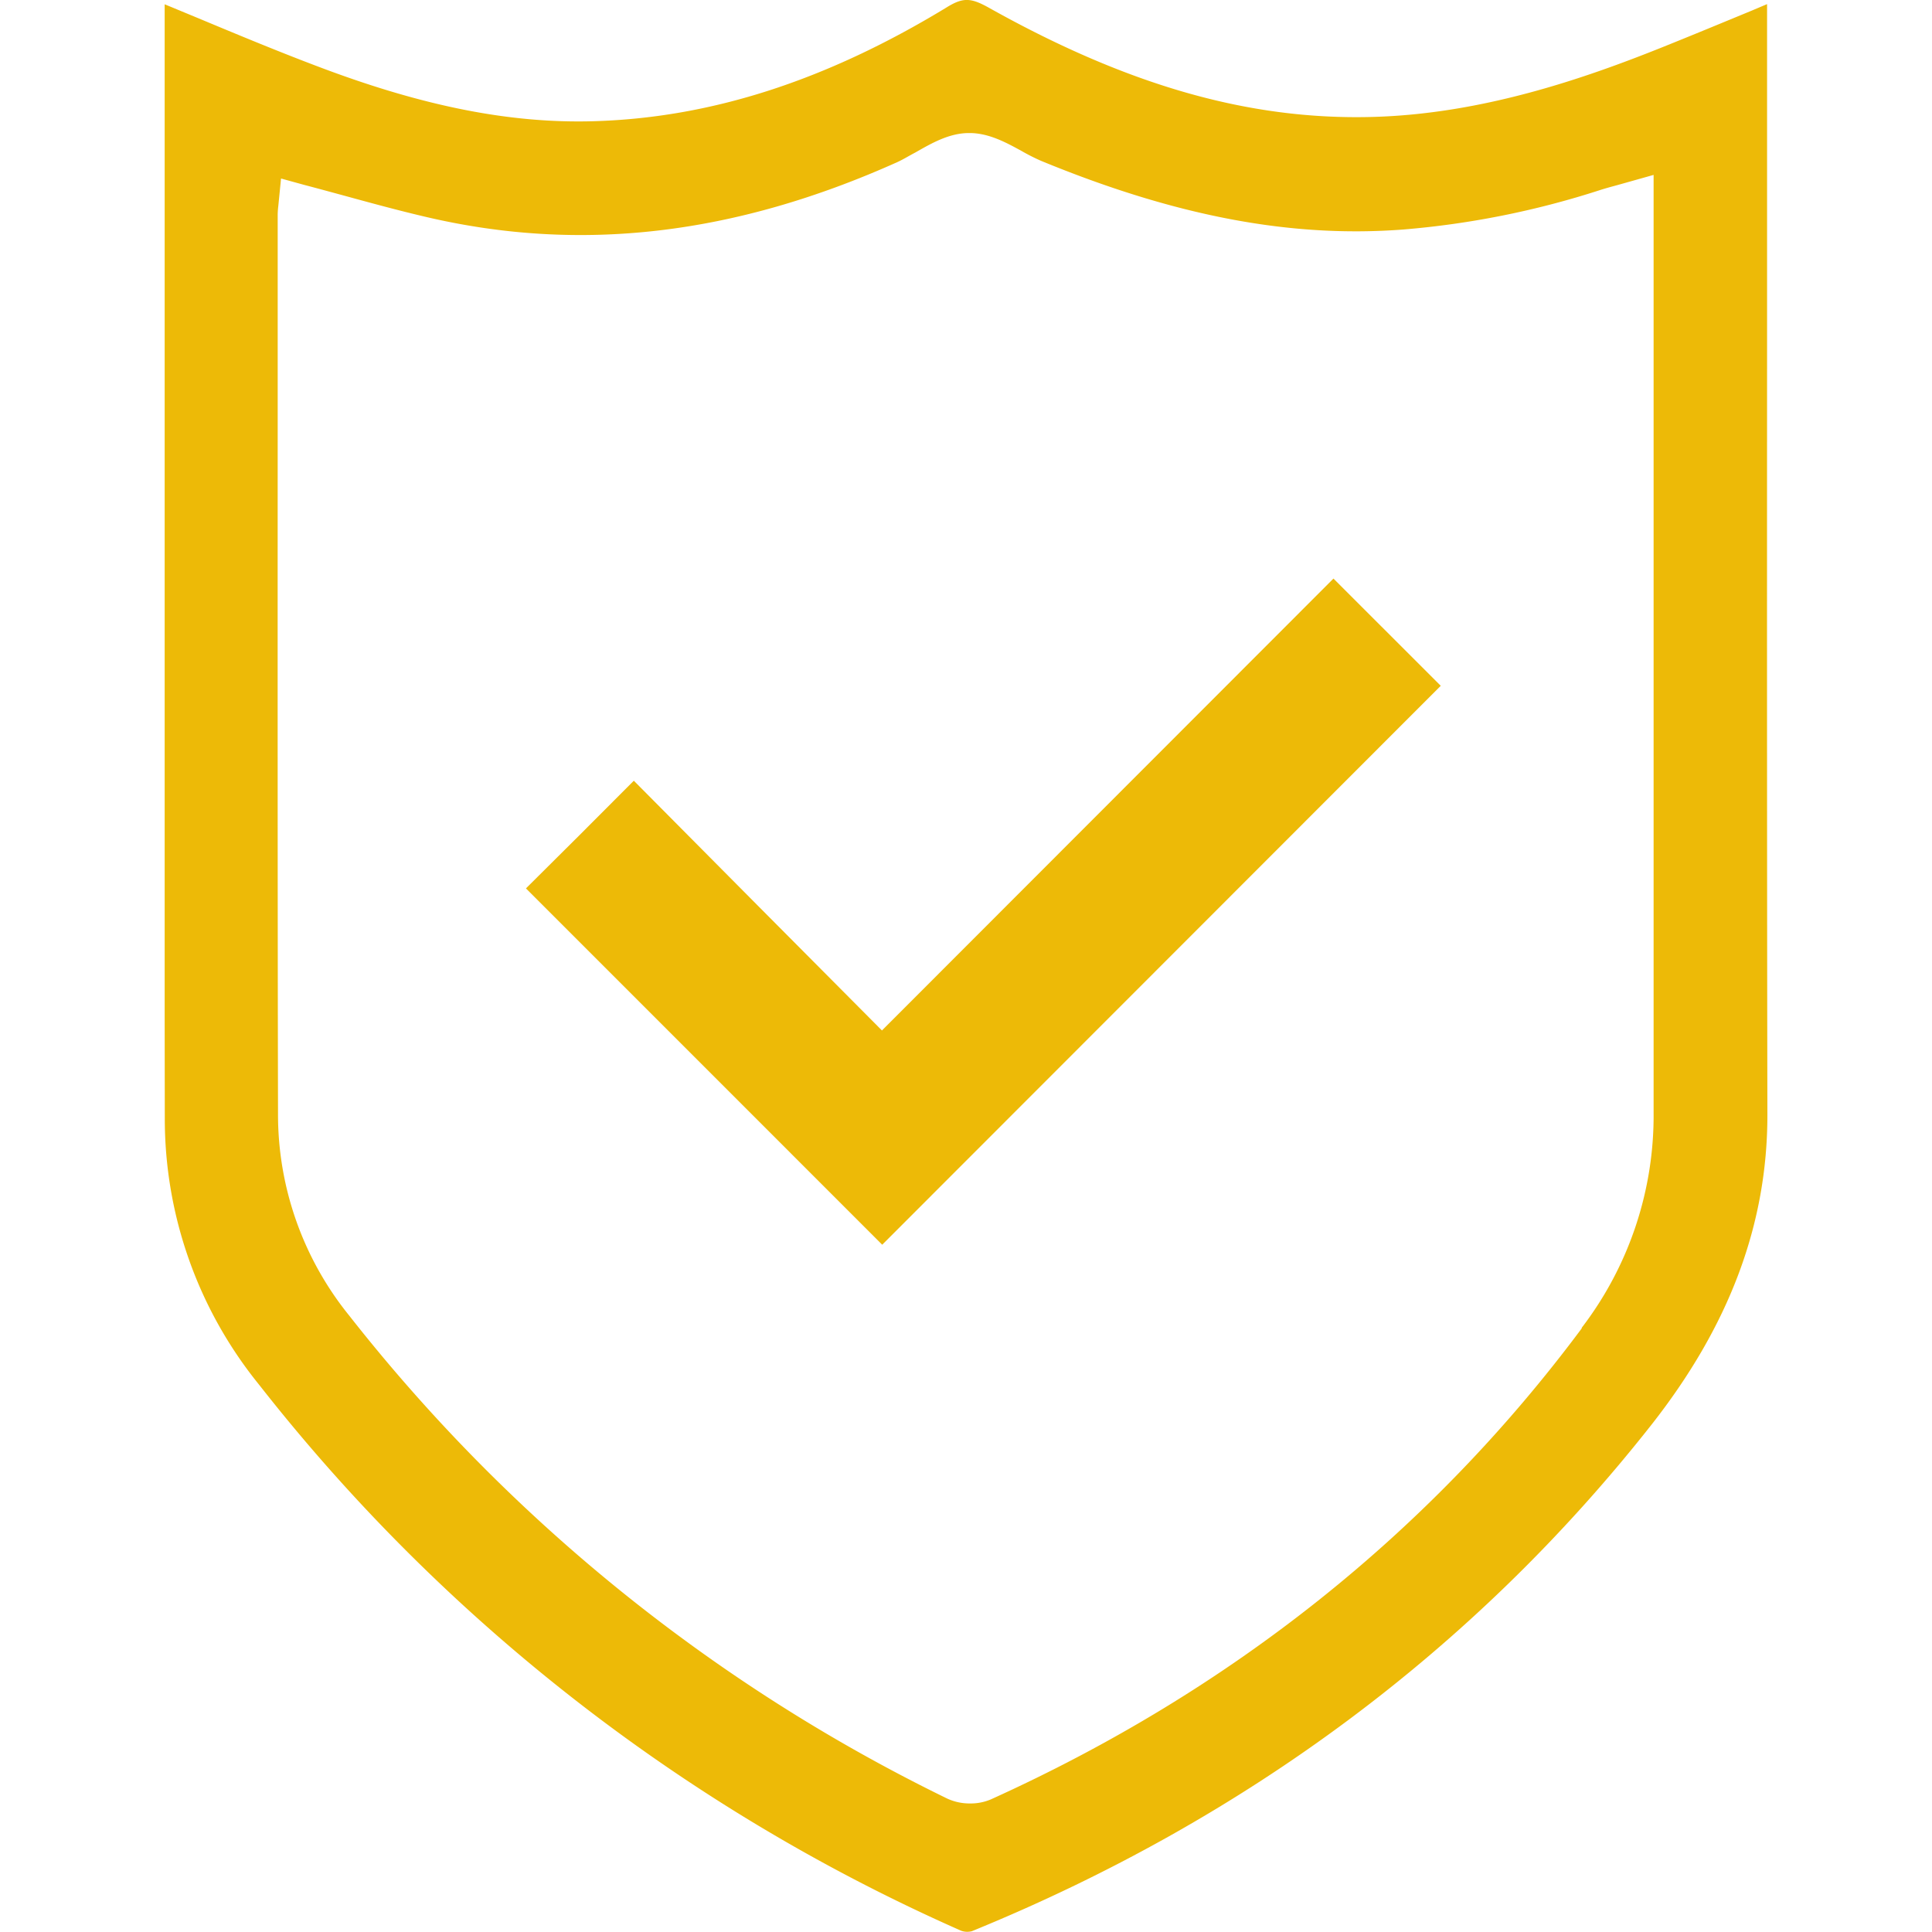
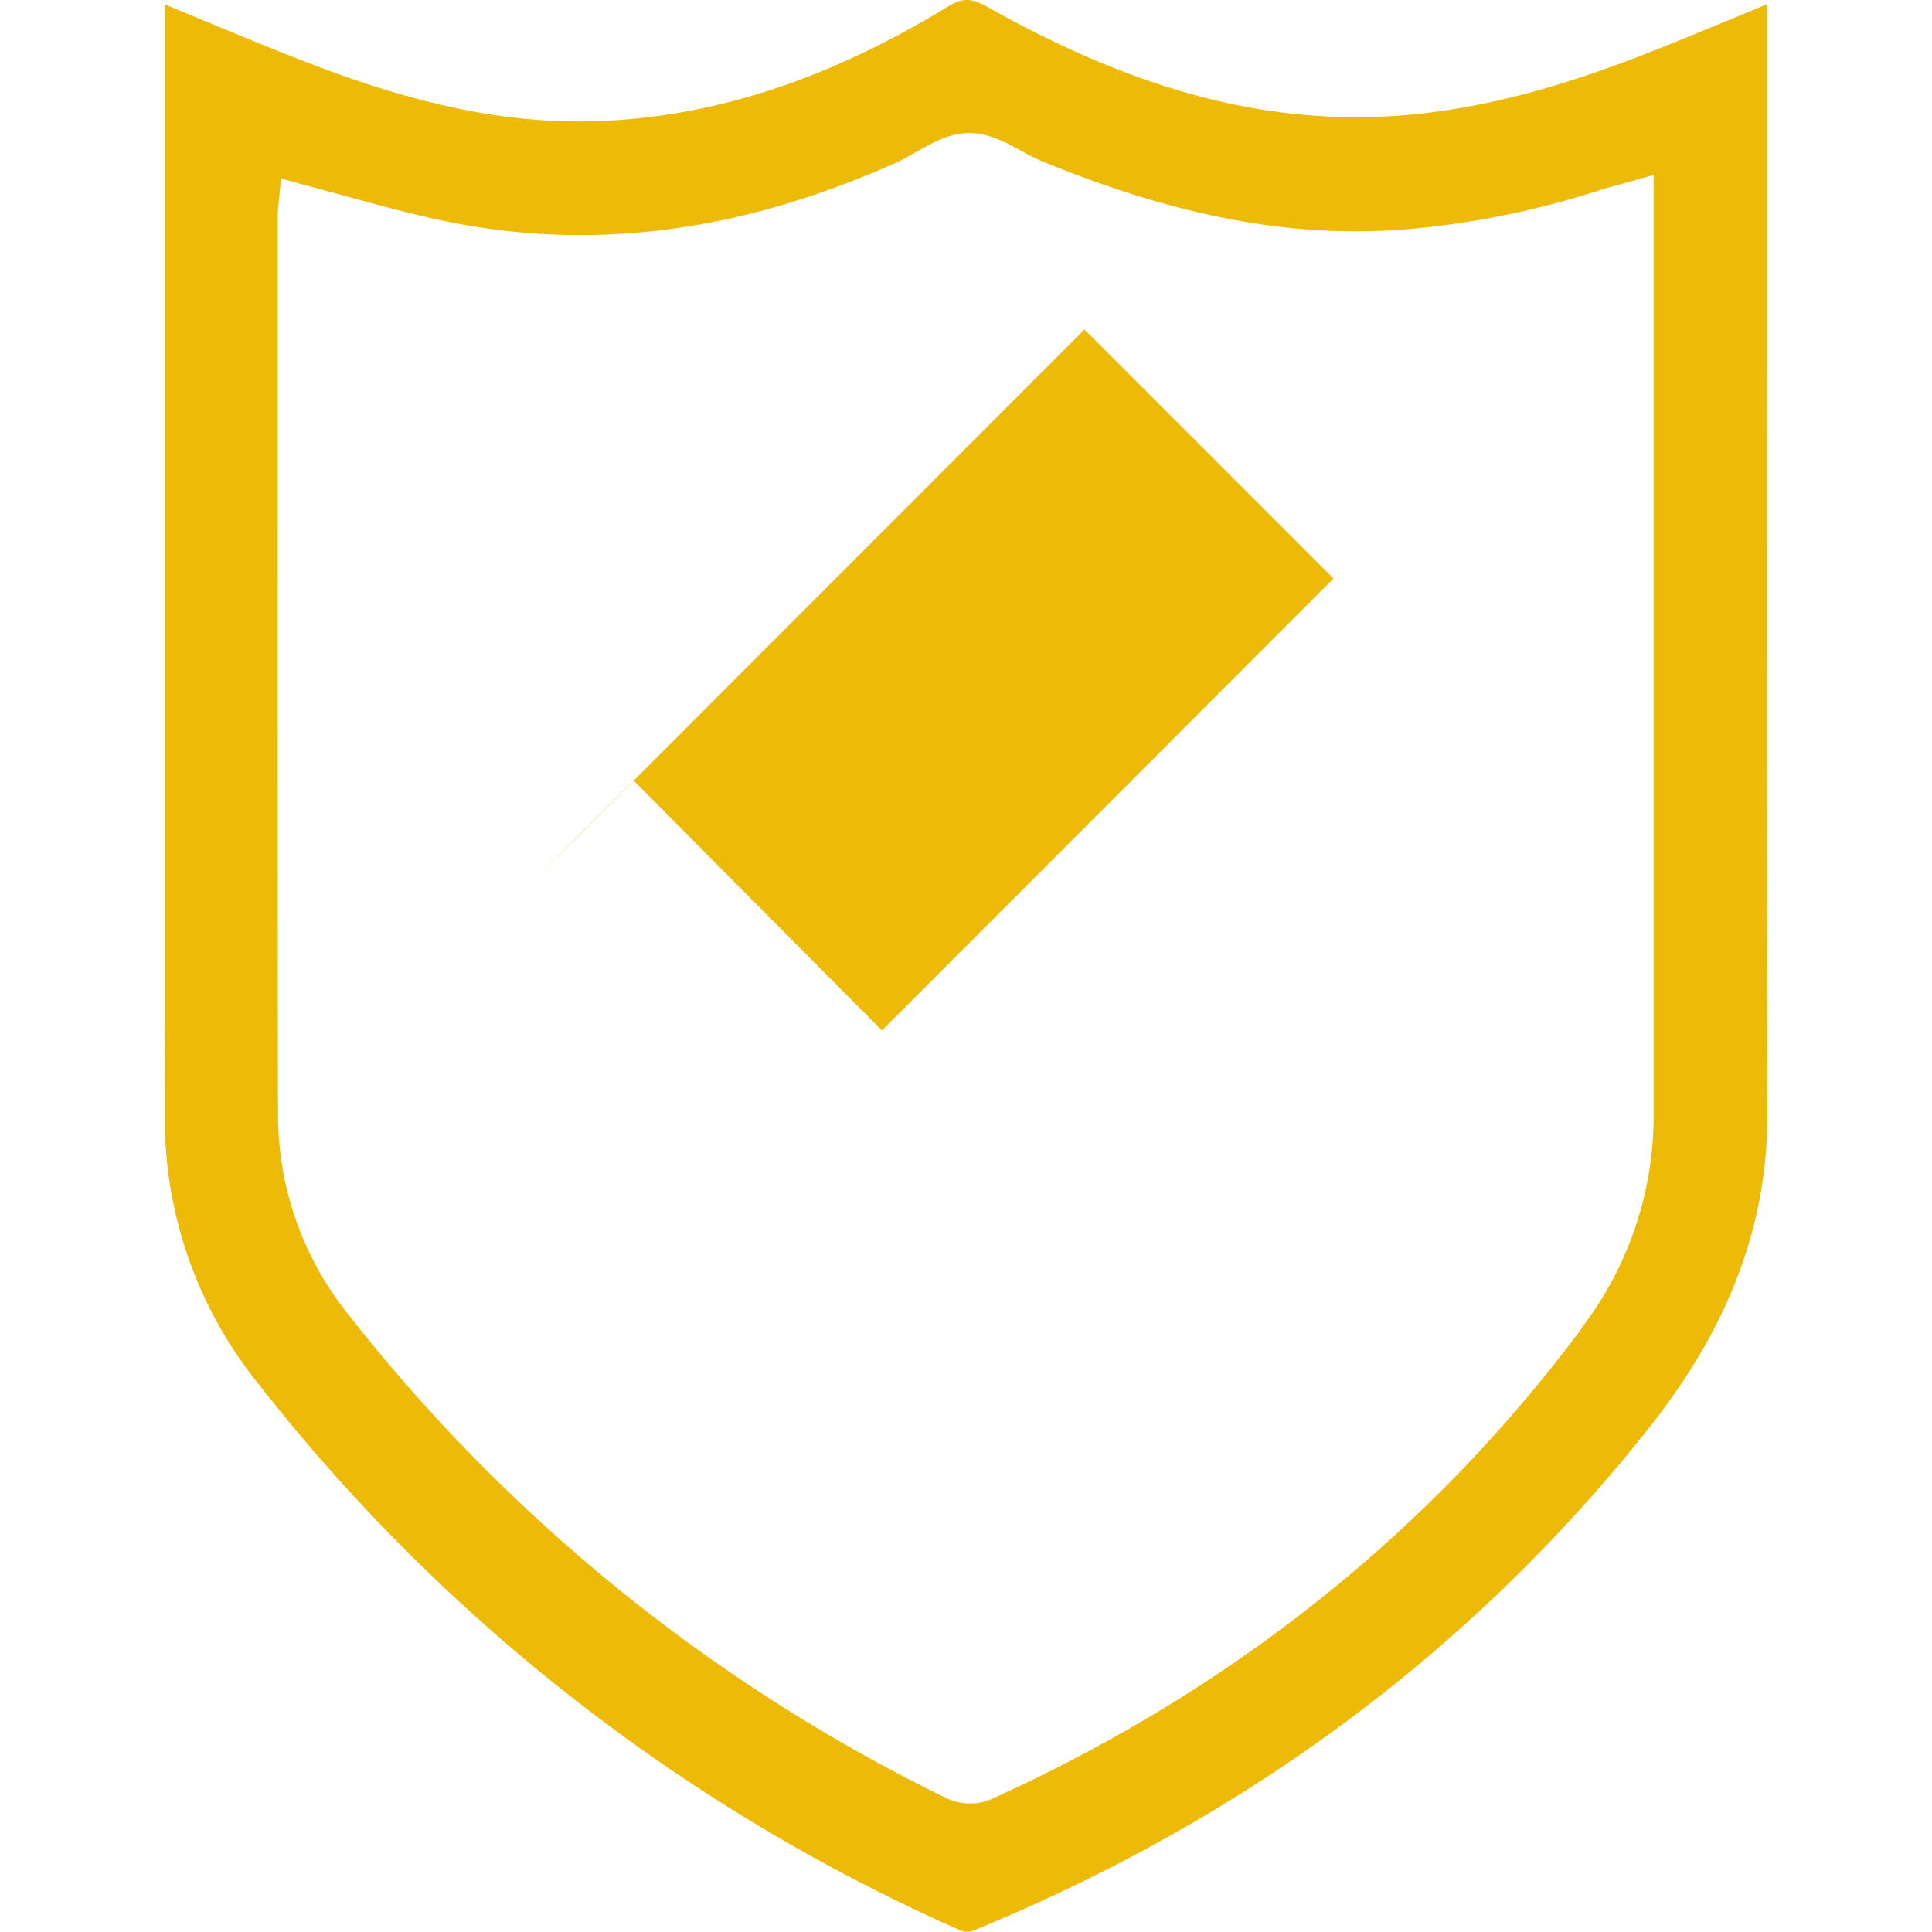
<svg xmlns="http://www.w3.org/2000/svg" viewBox="0 0 300 300">
  <defs>
    <style>.cls-1{fill:none;}.cls-2{clip-path:url(#clip-path);}.cls-3{fill:#edba07;}</style>
    <clipPath id="clip-path" transform="translate(-7049.5 -7049.5)">
      <rect class="cls-1" x="7075.07" y="7049.5" width="248.92" height="300" />
    </clipPath>
  </defs>
  <g id="Ebene_7" data-name="Ebene 7">
    <g class="cls-2">
      <path class="cls-3" d="M7295.14,7255.73c-23.55,31.65-54.42,56.27-91.76,73.17a8,8,0,0,1-3.24.64,8.32,8.32,0,0,1-3.54-.75,266.29,266.29,0,0,1-92.87-75,49.63,49.63,0,0,1-11.06-31.36c-.07-35.29-.06-71.17-.05-105.87V7082.8a12.6,12.6,0,0,1,.09-1.26l.43-4.32,3.63,1c2.1.55,4.17,1.12,6.21,1.67,4.41,1.21,8.57,2.34,12.82,3.33,23.9,5.57,47.77,2.78,73-8.53.91-.41,1.86-1,2.87-1.53,2.44-1.39,5.2-3,8.29-3h.09c3,0,5.7,1.48,8.09,2.79a31.55,31.55,0,0,0,3,1.52c20.92,8.61,38.79,12,56.25,10.67A135,135,0,0,0,7298,7079c.84-.27,1.7-.5,2.69-.77l5.58-1.57v45.06q0,50.23,0,100.46a54.17,54.17,0,0,1-11.18,33.52m28.8-205.56-2.36,1c-4.7,1.94-9.28,3.84-13.89,5.69-12,4.81-27.95,10.39-45.11,10.83-19.09.5-37.94-4.9-59.46-16.95-2.89-1.62-4.08-1.62-6.68,0-18.73,11.38-36.71,17.15-55,17.62-12.6.32-25.81-2.26-41.53-8.13-6.72-2.51-13.19-5.21-20-8.05l-4.83-2v43c0,42.62,0,86.69.06,130a65.54,65.54,0,0,0,14.62,41.34,284.42,284.42,0,0,0,109.05,84.82,2.82,2.82,0,0,0,1.64.07c42.6-17.39,78.08-43.82,105.47-78.56,12.18-15.47,18.1-31.27,18.07-48.3-.07-39.7-.06-80.06-.05-119.09q0-26.64,0-53.29" transform="translate(-7049.5 -7049.5)" />
-       <path class="cls-3" d="M7131.17,7187.45q8-7.92,16.75-16.72,19,19.16,38.53,38.78l70.11-70.17,16.66,16.65c-28.79,28.82-57.87,57.91-86.73,86.79l-55.32-55.33" transform="translate(-7049.5 -7049.5)" />
+       <path class="cls-3" d="M7131.17,7187.45q8-7.92,16.75-16.72,19,19.16,38.53,38.78l70.11-70.17,16.66,16.65l-55.32-55.33" transform="translate(-7049.5 -7049.5)" />
    </g>
  </g>
  <g id="Ebene_8" data-name="Ebene 8">
-     <rect class="cls-1" width="300" height="300" />
-   </g>
+     </g>
</svg>